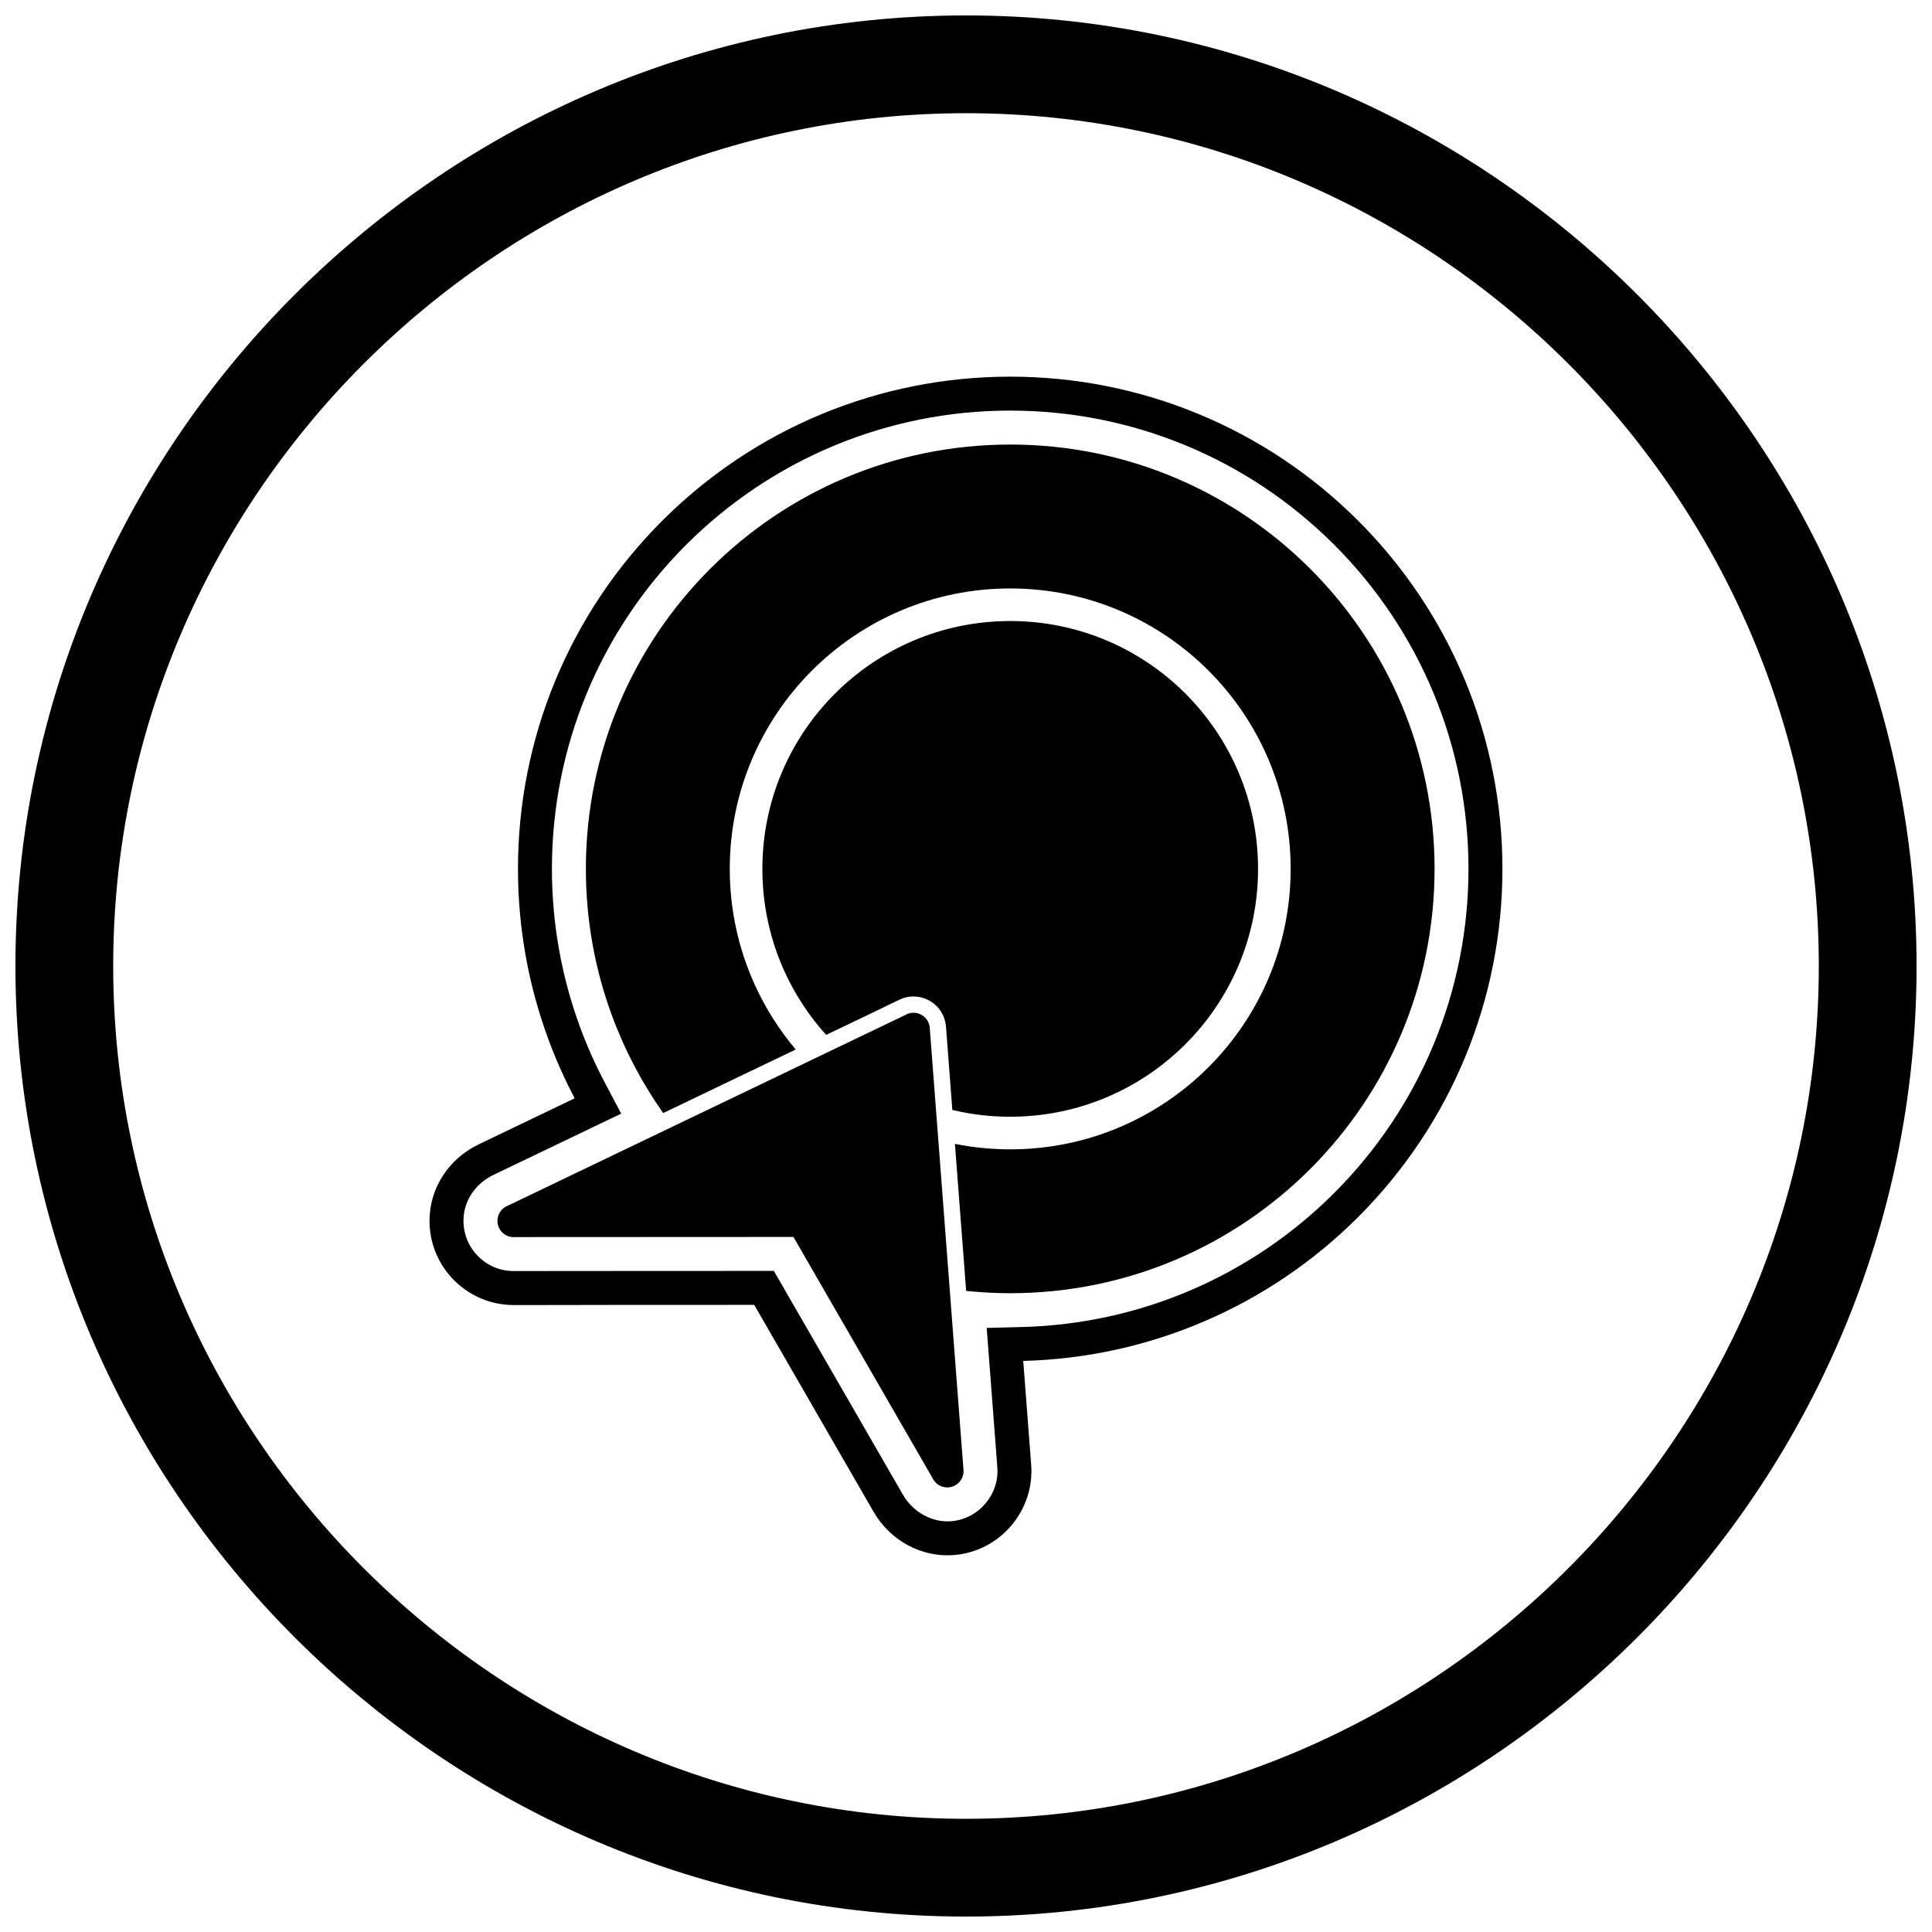
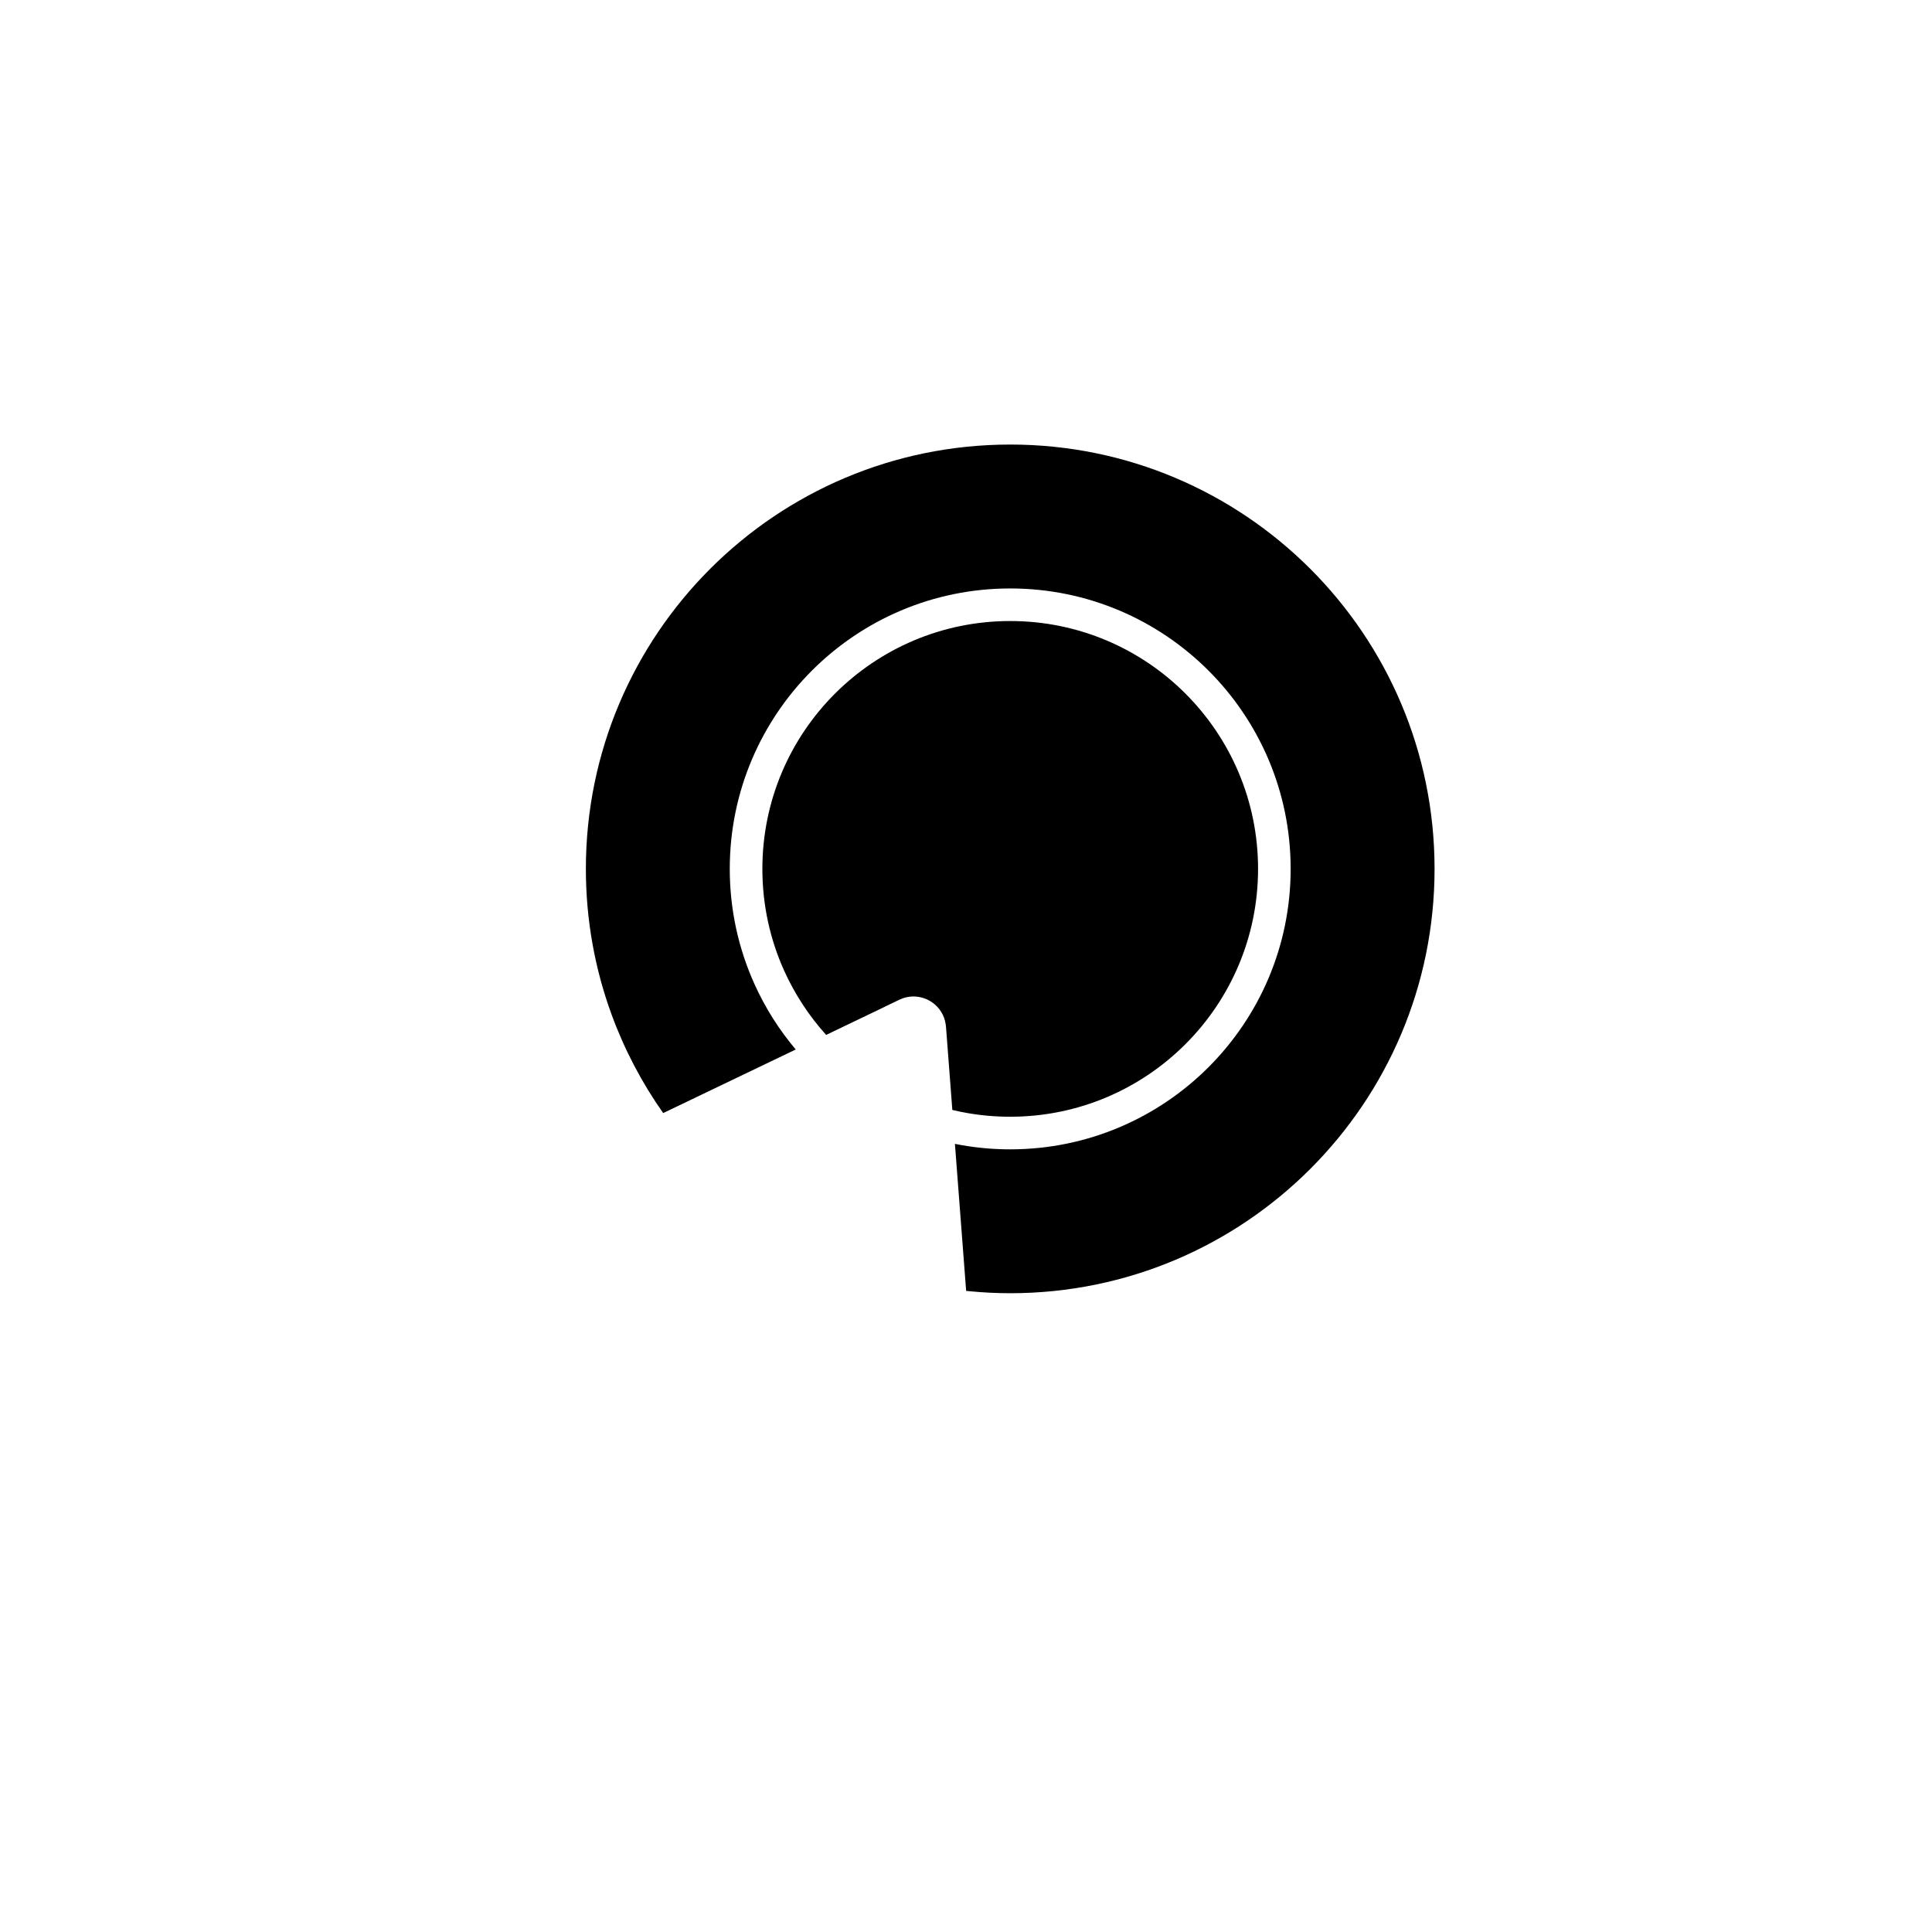
<svg xmlns="http://www.w3.org/2000/svg" width="800px" height="800px" version="1.1" viewBox="144 144 512 512">
  <defs>
    <clipPath id="a">
-       <path d="m148.09 148.09h503.81v503.81h-503.81z" />
-     </clipPath>
+       </clipPath>
  </defs>
  <g clip-path="url(#a)">
-     <path d="m400 148.09c138.55 0 251.91 113.36 251.91 251.91 0 138.55-113.36 251.91-251.91 251.91-138.55 0-251.91-113.36-251.91-251.91 0-138.55 113.36-251.91 251.91-251.91zm0 25.91c124.3 0 226 101.7 226 226s-101.7 226-226 226-226-101.7-226-226 101.7-226 226-226z" fill-rule="evenodd" />
-   </g>
-   <path d="m296.3 435.06c-2.727-5.164-5.102-10.512-7.113-16-5.254-14.359-7.918-29.508-7.918-44.797 0-34.699 13.676-67.707 38.207-92.238s57.539-38.207 92.238-38.207 67.707 13.676 92.238 38.207 38.207 57.539 38.207 92.238-13.676 67.707-38.207 92.238c-23.715 23.715-55.355 37.285-88.785 38.16l0.715 9.375h0.004l1.383 18.133c0.934 12.227-8.32 23.012-20.547 23.945-8.68 0.664-16.906-3.996-21.215-11.469l-31.633-54.844-45.742 0.02v0.02l-17.988 0.008c-12.316 0.004-22.316-9.988-22.32-22.305-0.004-8.793 5.18-16.516 13.031-20.281l25.438-12.203zm-7.16 45.789v-0.02l59.938-0.027 34.23 59.348c2.566 4.449 7.551 7.387 12.738 6.992 7.246-0.555 12.816-7.043 12.262-14.289l-0.699-9.156h-0.004l-2.121-27.781 9.453-0.246c31.172-0.816 60.605-13.477 82.656-35.531 22.844-22.844 35.57-53.57 35.57-85.879 0-32.309-12.727-63.031-35.57-85.879-22.844-22.844-53.57-35.57-85.879-35.57s-63.031 12.727-85.879 35.57c-22.844 22.844-35.57 53.57-35.57 85.879 0 14.223 2.481 28.344 7.371 41.703 1.867 5.106 4.082 10.086 6.621 14.895l4.363 8.266-33.867 16.246c-4.738 2.273-7.93 6.852-7.926 12.168 0.004 7.352 5.969 13.312 13.32 13.309l8.992-0.004z" fill-rule="evenodd" />
+     </g>
  <path d="m411.72 261.81c31.051 0 59.164 12.586 79.516 32.938s32.938 48.465 32.938 79.516-12.586 59.164-32.938 79.516-48.465 32.938-79.516 32.938c-3.559 0-7.176-0.18-10.844-0.535-0.277-0.027-0.559-0.055-0.836-0.082l-2.977-38.965c0.59 0.117 1.184 0.23 1.777 0.336 4.191 0.734 8.496 1.117 12.875 1.117 20.523 0 39.102-8.32 52.551-21.77 13.449-13.449 21.77-32.027 21.77-52.551 0-20.523-8.32-39.102-21.77-52.551s-32.027-21.77-52.551-21.77c-20.523 0-39.102 8.32-52.551 21.77-13.449 13.449-21.77 32.027-21.77 52.551 0 10.848 2.336 21.164 6.527 30.477 2.84 6.309 6.543 12.152 10.957 17.383l-35.125 16.848c-5.633-7.992-10.254-16.754-13.672-26.098-4.414-12.059-6.82-25.066-6.82-38.613 0-31.051 12.586-59.164 32.938-79.516 20.352-20.352 48.465-32.938 79.516-32.938zm46.445 66.008c-11.887-11.887-28.305-19.238-46.445-19.238-18.137 0-34.559 7.352-46.445 19.238-11.887 11.887-19.238 28.305-19.238 46.445 0 9.613 2.059 18.73 5.754 26.938 2.828 6.277 6.606 12.027 11.148 17.062l15.527-7.449-0.008-0.016 3.894-1.867c4.297-2.062 9.461-0.246 11.523 4.051 0.504 1.051 0.75 2.152 0.836 3.305l1.668 21.863c1.297 0.309 2.613 0.582 3.949 0.816 3.688 0.645 7.492 0.98 11.387 0.98 18.137 0 34.559-7.352 46.445-19.238 11.887-11.887 19.238-28.305 19.238-46.445 0-18.137-7.352-34.559-19.238-46.445z" />
-   <path d="m278.65 463.48 105.58-50.648-0.008-0.016c2.148-1.031 4.731-0.125 5.762 2.027 0.273 0.57 0.41 1.172 0.426 1.766l8.926 116.93h0.004c0.18 2.379-1.598 4.453-3.977 4.633-1.855 0.141-3.531-0.914-4.262-2.516l-36.828-63.852-74.129 0.035v0.016c-2.387 0-4.32-1.93-4.32-4.316 0-1.859 1.176-3.445 2.82-4.055z" />
</svg>